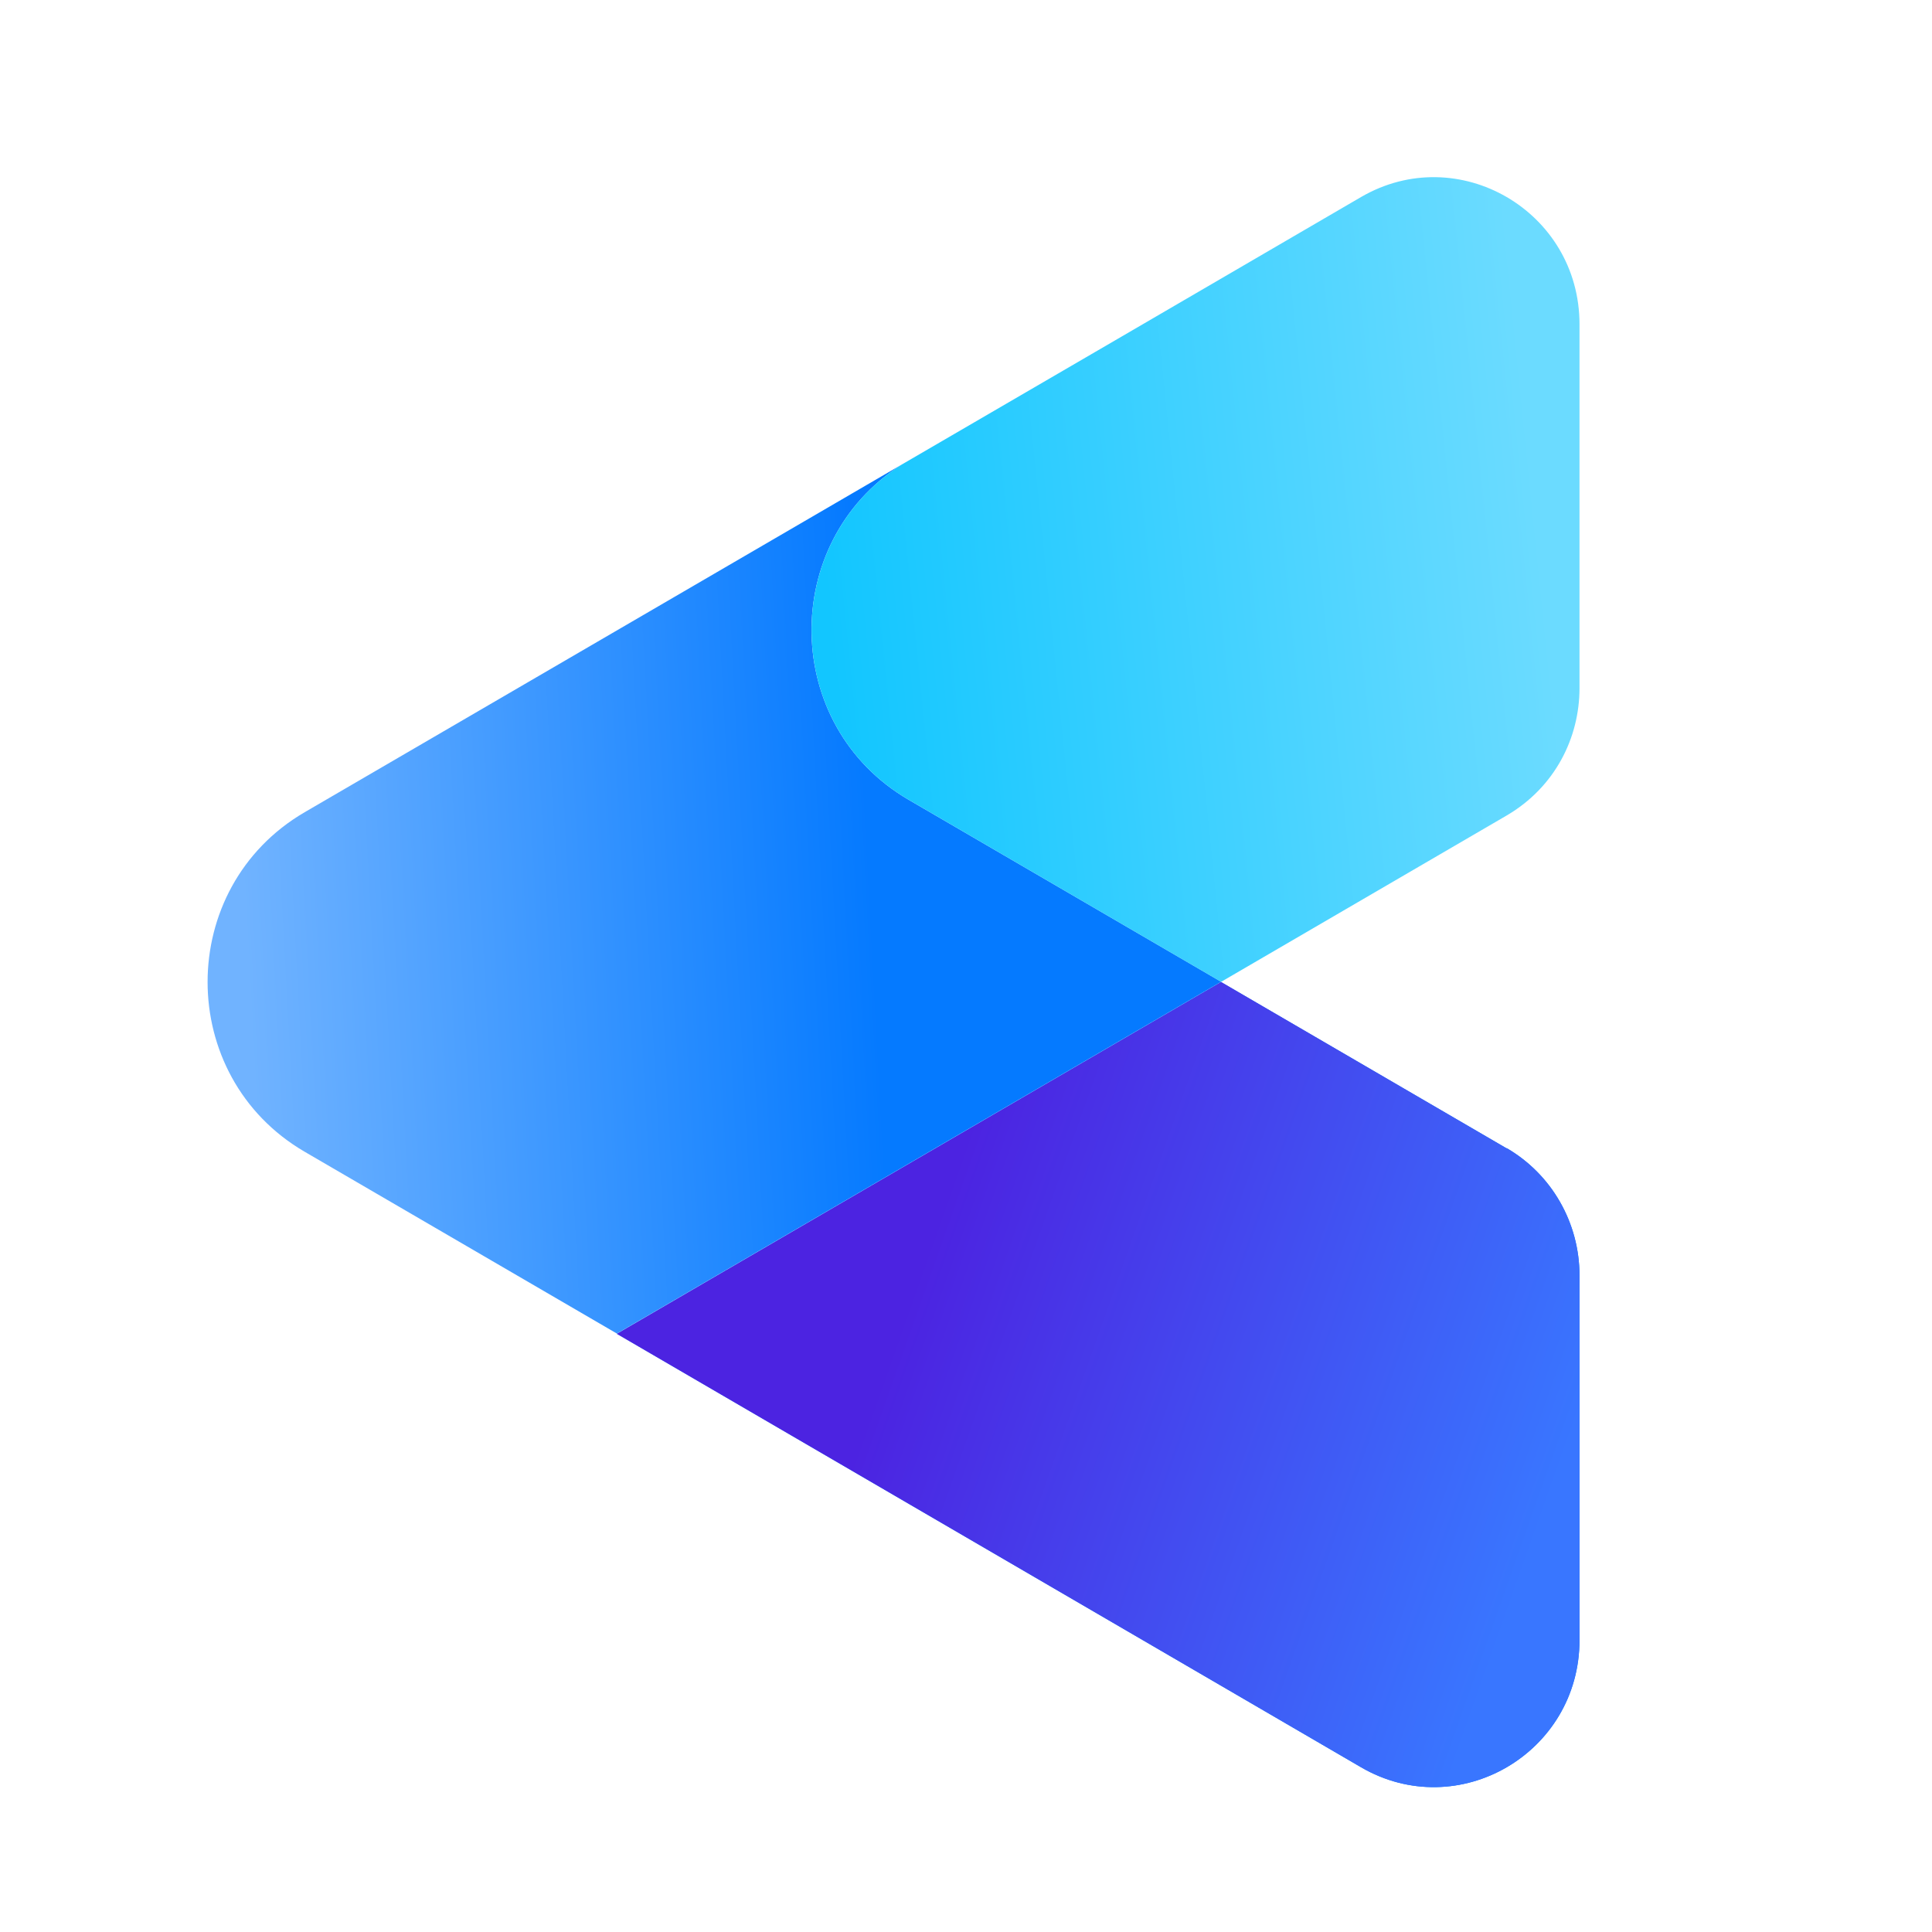
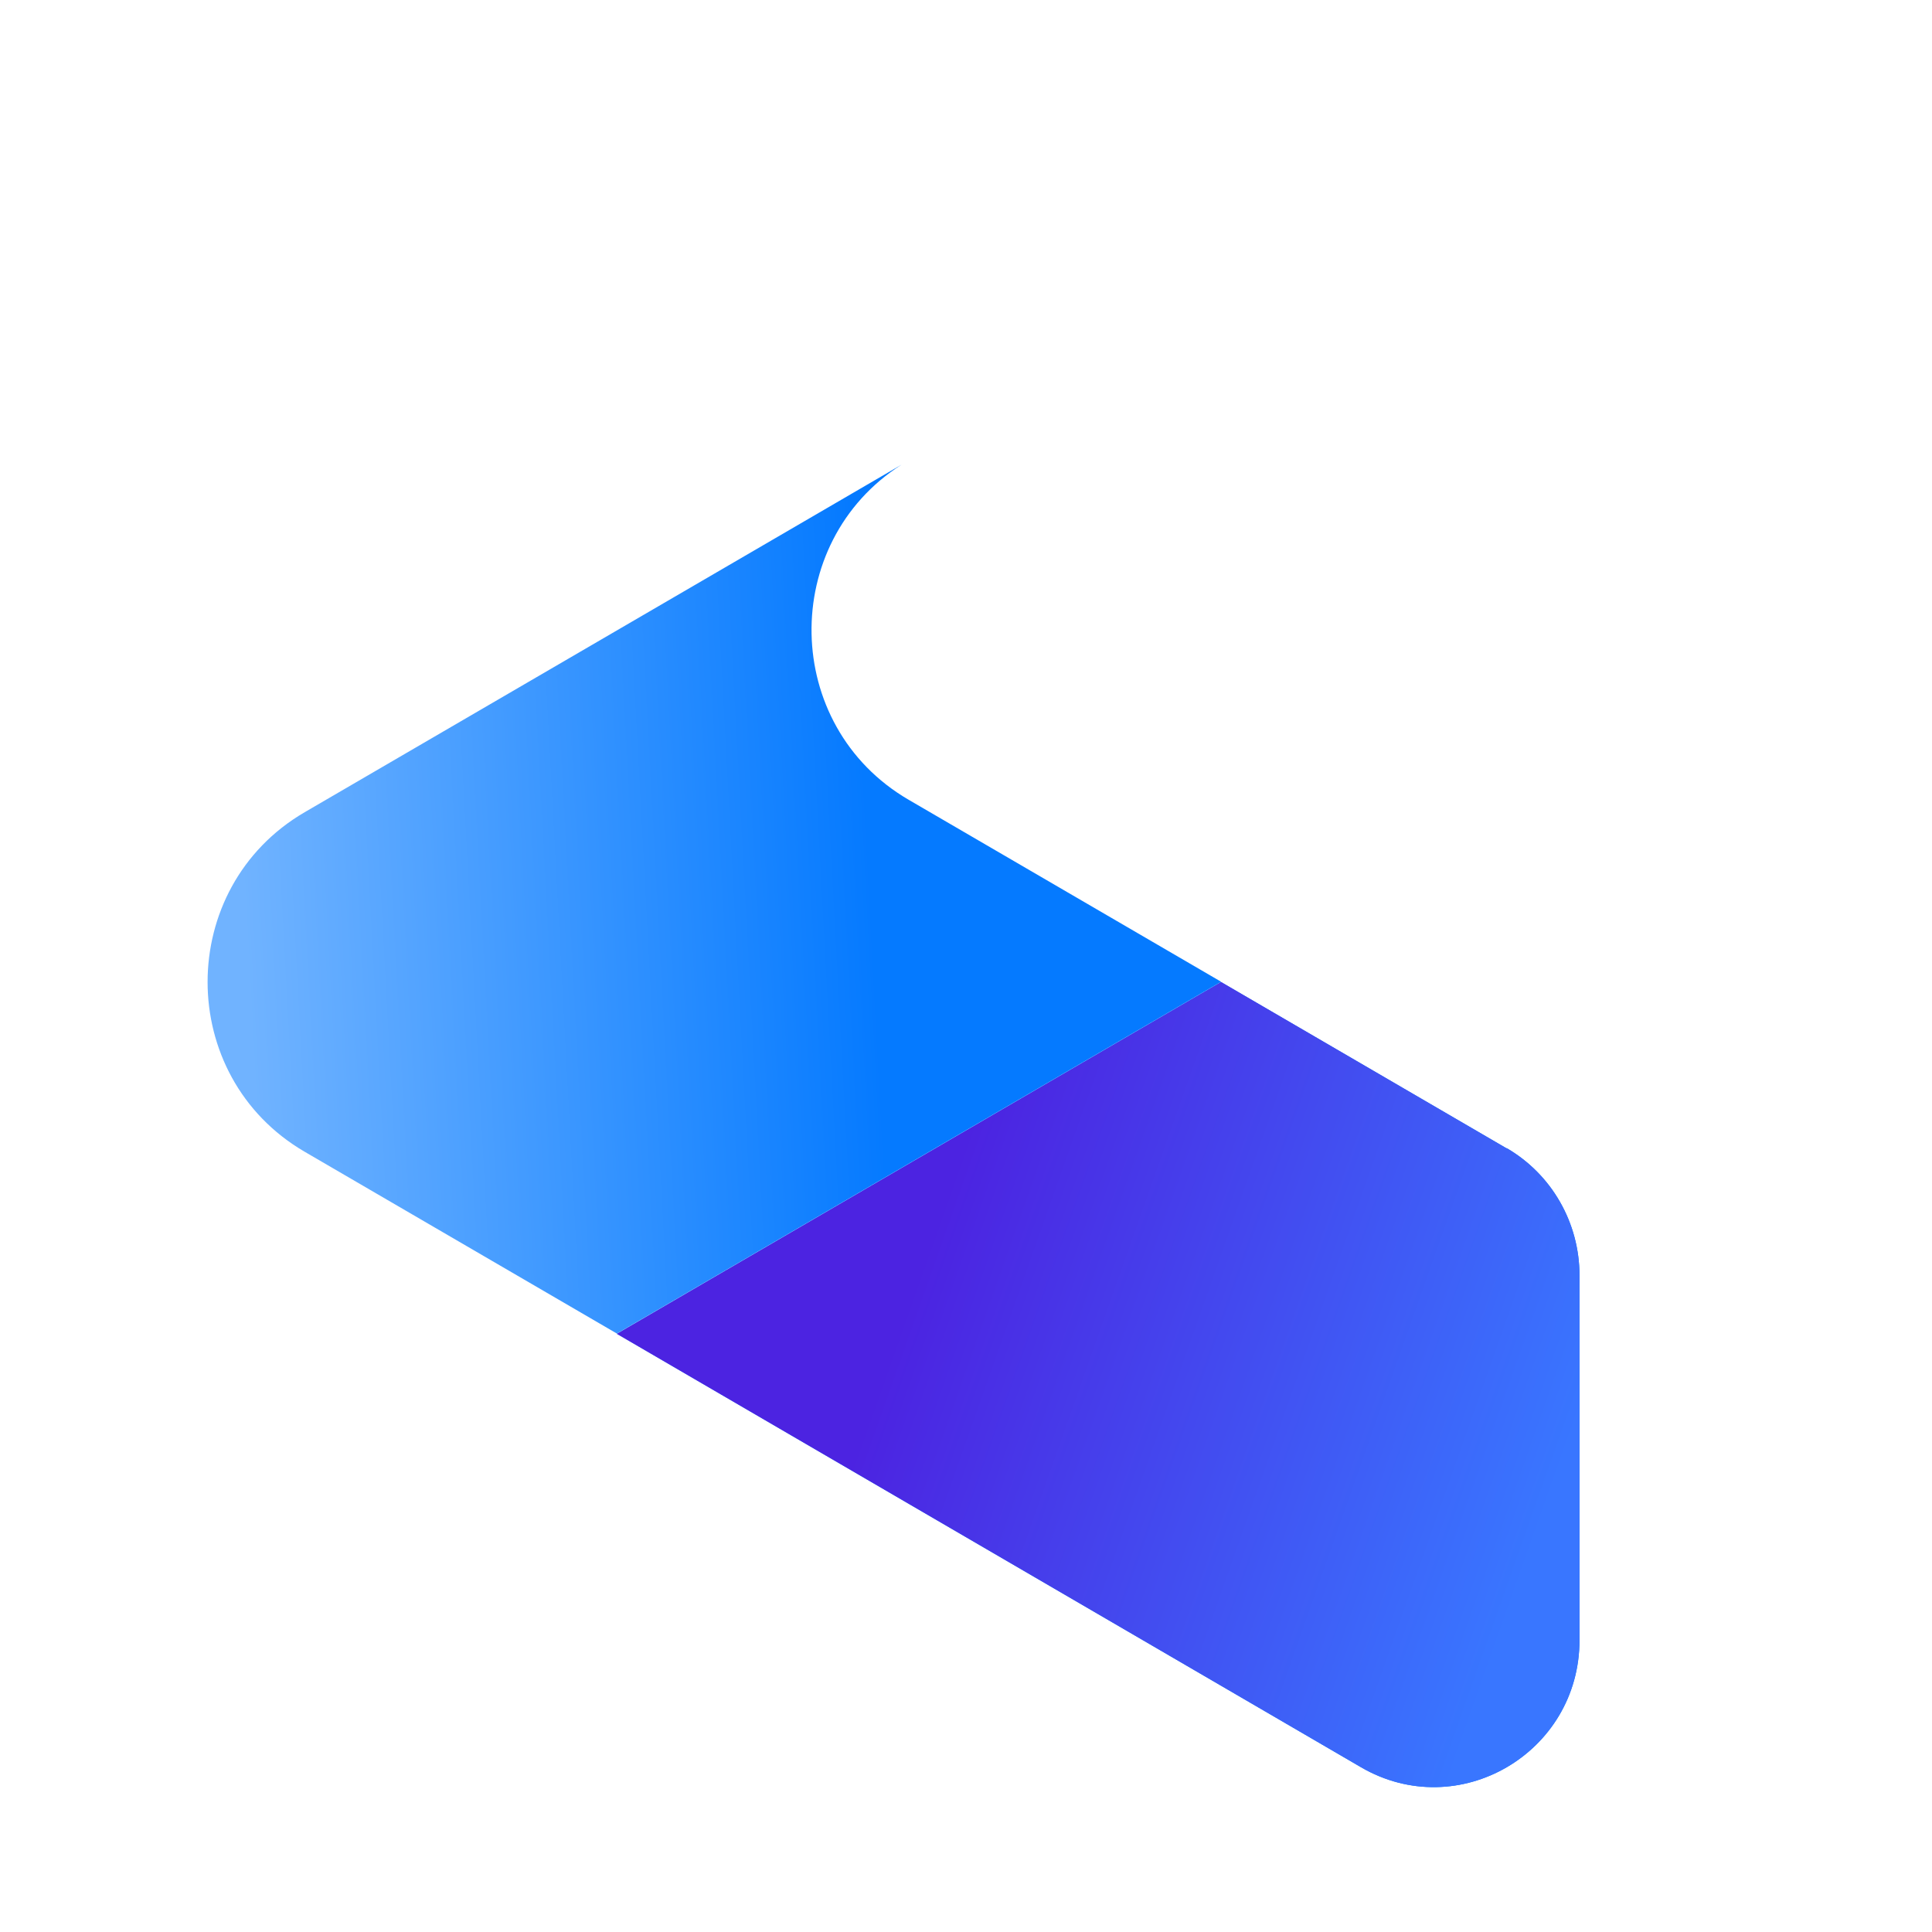
<svg xmlns="http://www.w3.org/2000/svg" width="20" height="20" viewBox="0 0 20 20" fill="none">
  <path fill-rule="evenodd" clip-rule="evenodd" d="M6.386 13.805L12.641 10.163L9.406 8.279C8.091 7.513 8.066 5.616 9.333 4.81L3.154 8.408C1.814 9.189 1.814 11.142 3.154 11.923L6.386 13.805ZM16.351 13.204C16.351 12.659 16.064 12.157 15.597 11.885V11.888L12.64 10.166L6.386 13.808L14.088 18.294C15.094 18.88 16.351 18.149 16.351 16.978V13.204Z" fill="url(#paint0_linear_35_74)" />
  <path d="M15.597 11.886C16.064 12.157 16.351 12.659 16.351 13.204V16.978C16.351 18.15 15.094 18.88 14.089 18.294L6.386 13.808L12.641 10.166L15.597 11.888V11.886Z" fill="url(#paint1_linear_35_74)" />
-   <path d="M16.351 3.357V7.123C16.351 7.635 16.1 8.147 15.597 8.442L12.641 10.164L9.406 8.279C8.091 7.513 8.066 5.616 9.333 4.81L11.613 3.483L14.089 2.04C15.094 1.455 16.351 2.185 16.351 3.357Z" fill="url(#paint2_linear_35_74)" />
  <defs>
    <linearGradient id="paint0_linear_35_74" x1="2.528" y1="9.409" x2="9.013" y2="9.062" gradientUnits="userSpaceOnUse">
      <stop stop-color="#70B3FF" />
      <stop offset="1" stop-color="#057AFF" />
    </linearGradient>
    <linearGradient id="paint1_linear_35_74" x1="16.73" y1="13.575" x2="10.189" y2="11.264" gradientUnits="userSpaceOnUse">
      <stop stop-color="#3976FF" />
      <stop offset="1" stop-color="#4C23E1" />
    </linearGradient>
    <linearGradient id="paint2_linear_35_74" x1="15.973" y1="6" x2="8.613" y2="6.747" gradientUnits="userSpaceOnUse">
      <stop stop-color="#6BDBFF" />
      <stop offset="1" stop-color="#12C6FF" />
    </linearGradient>
  </defs>
</svg>